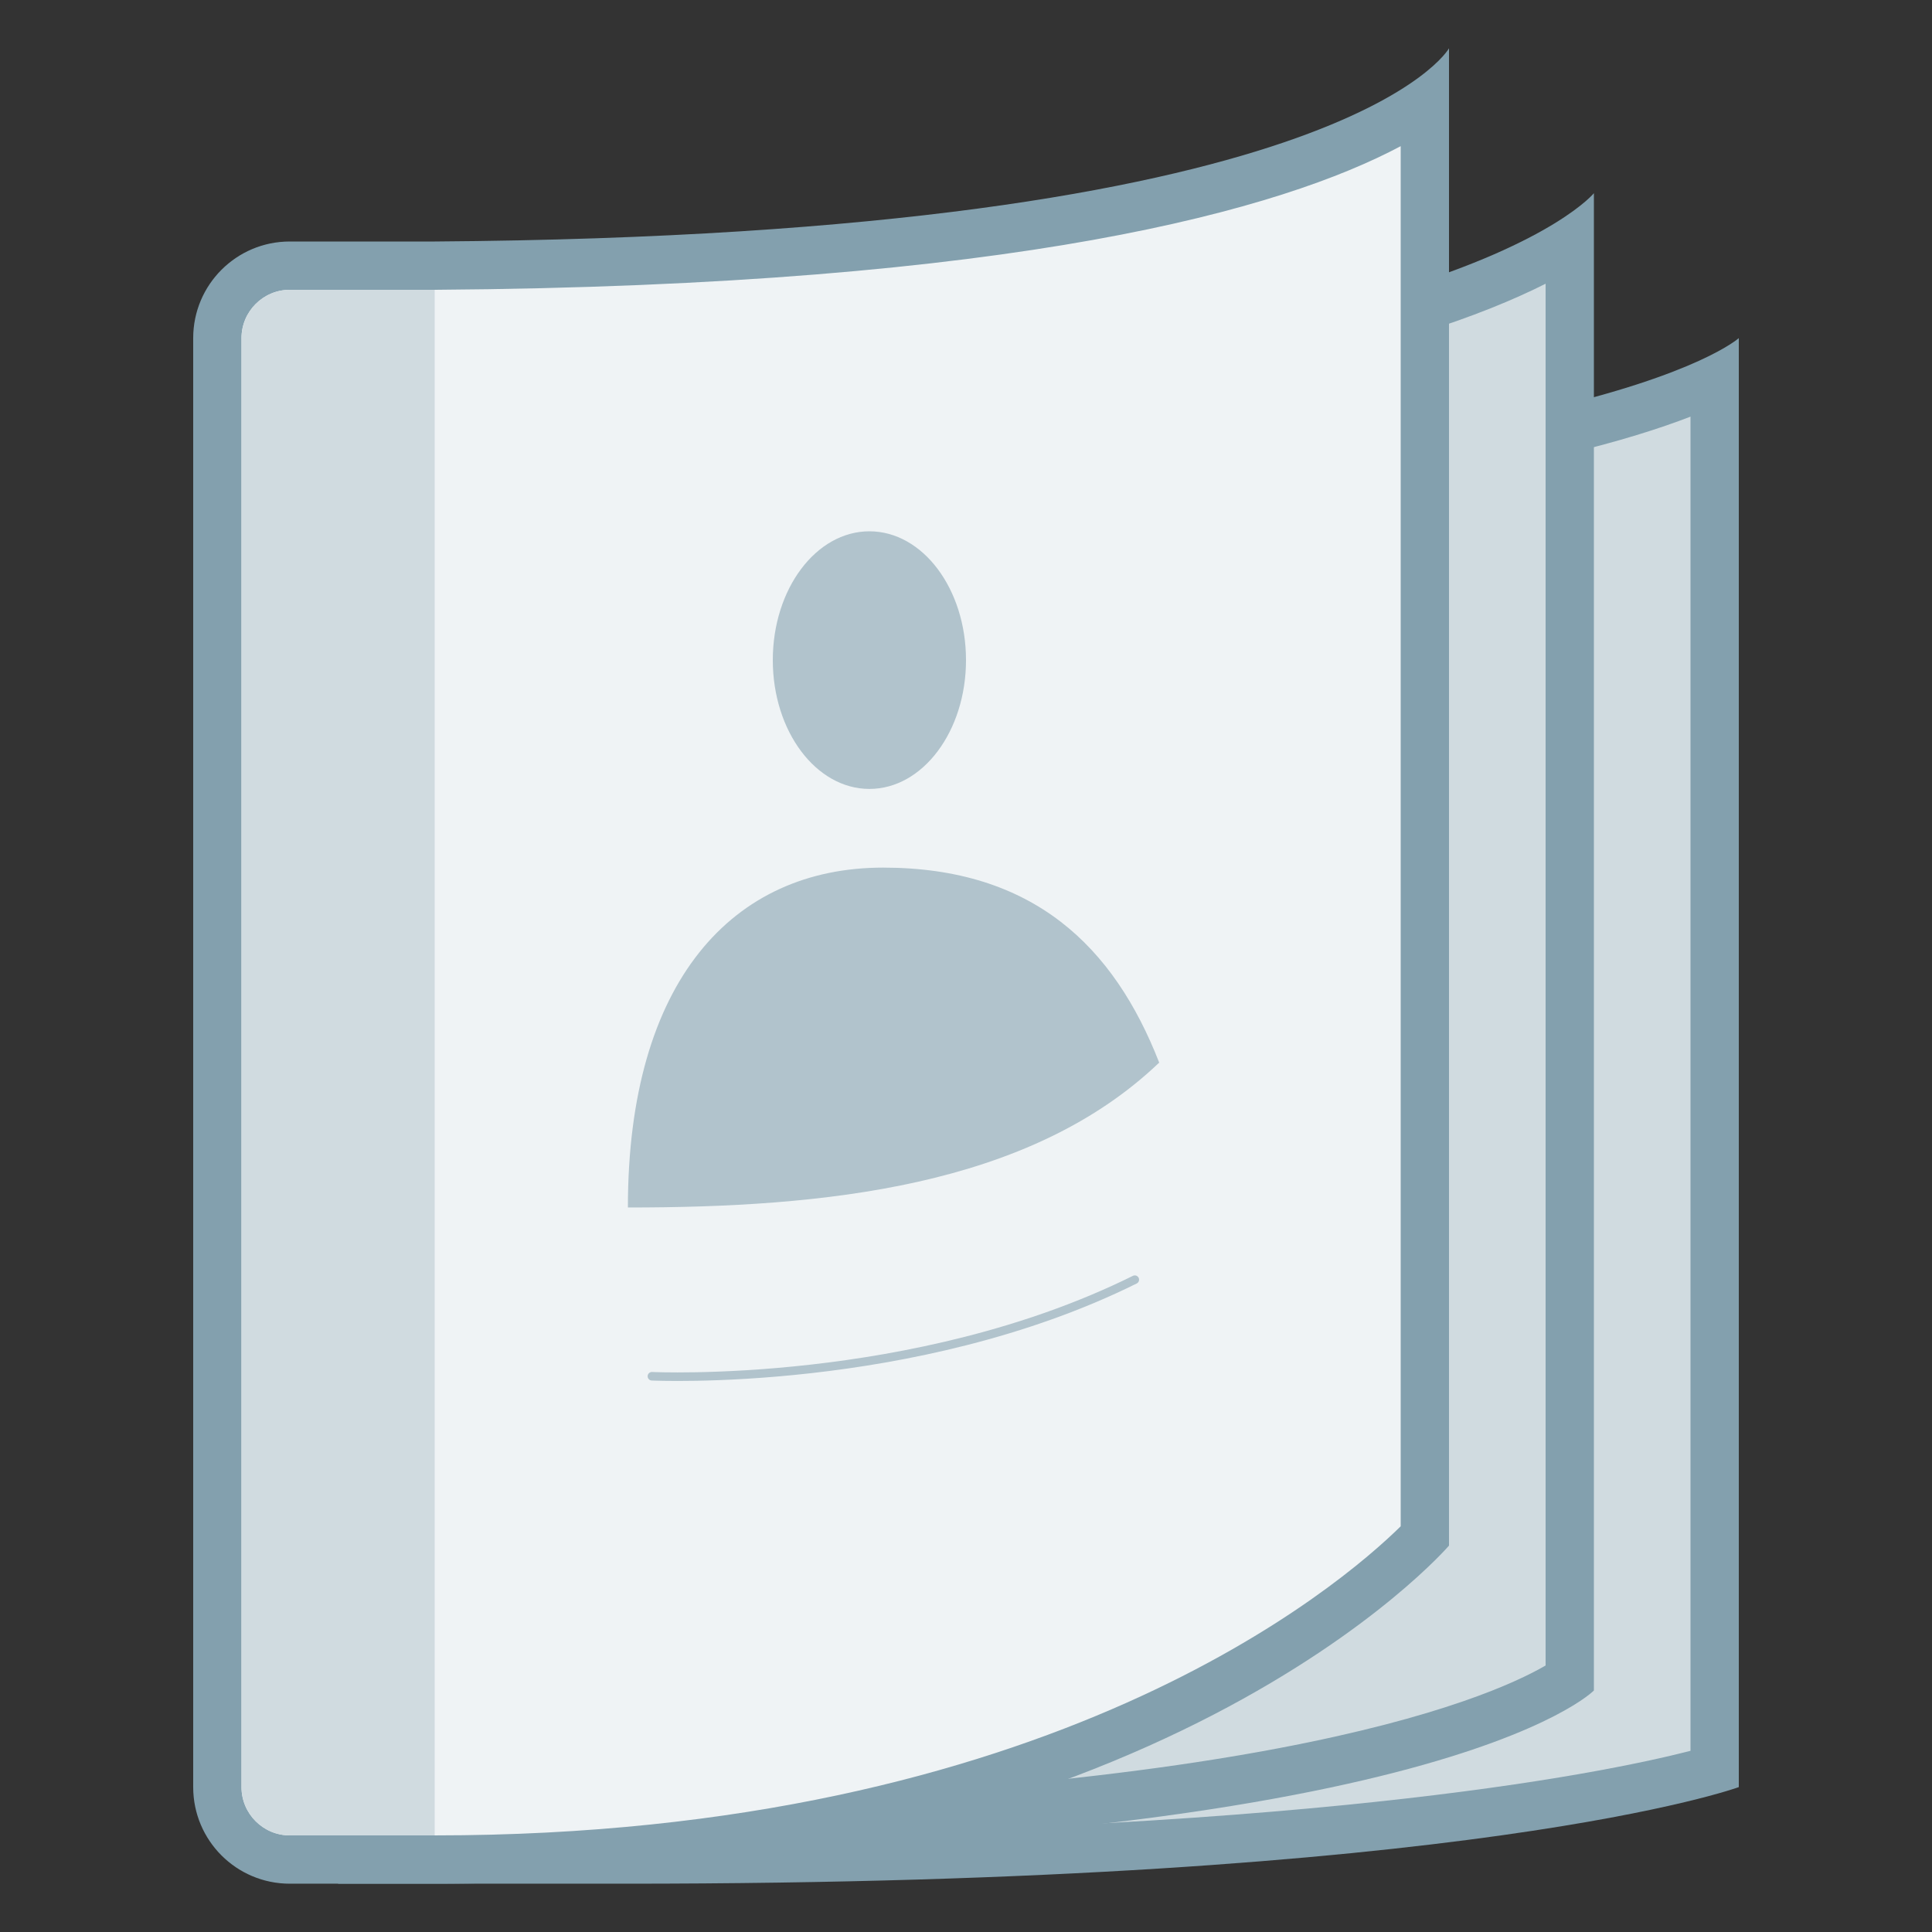
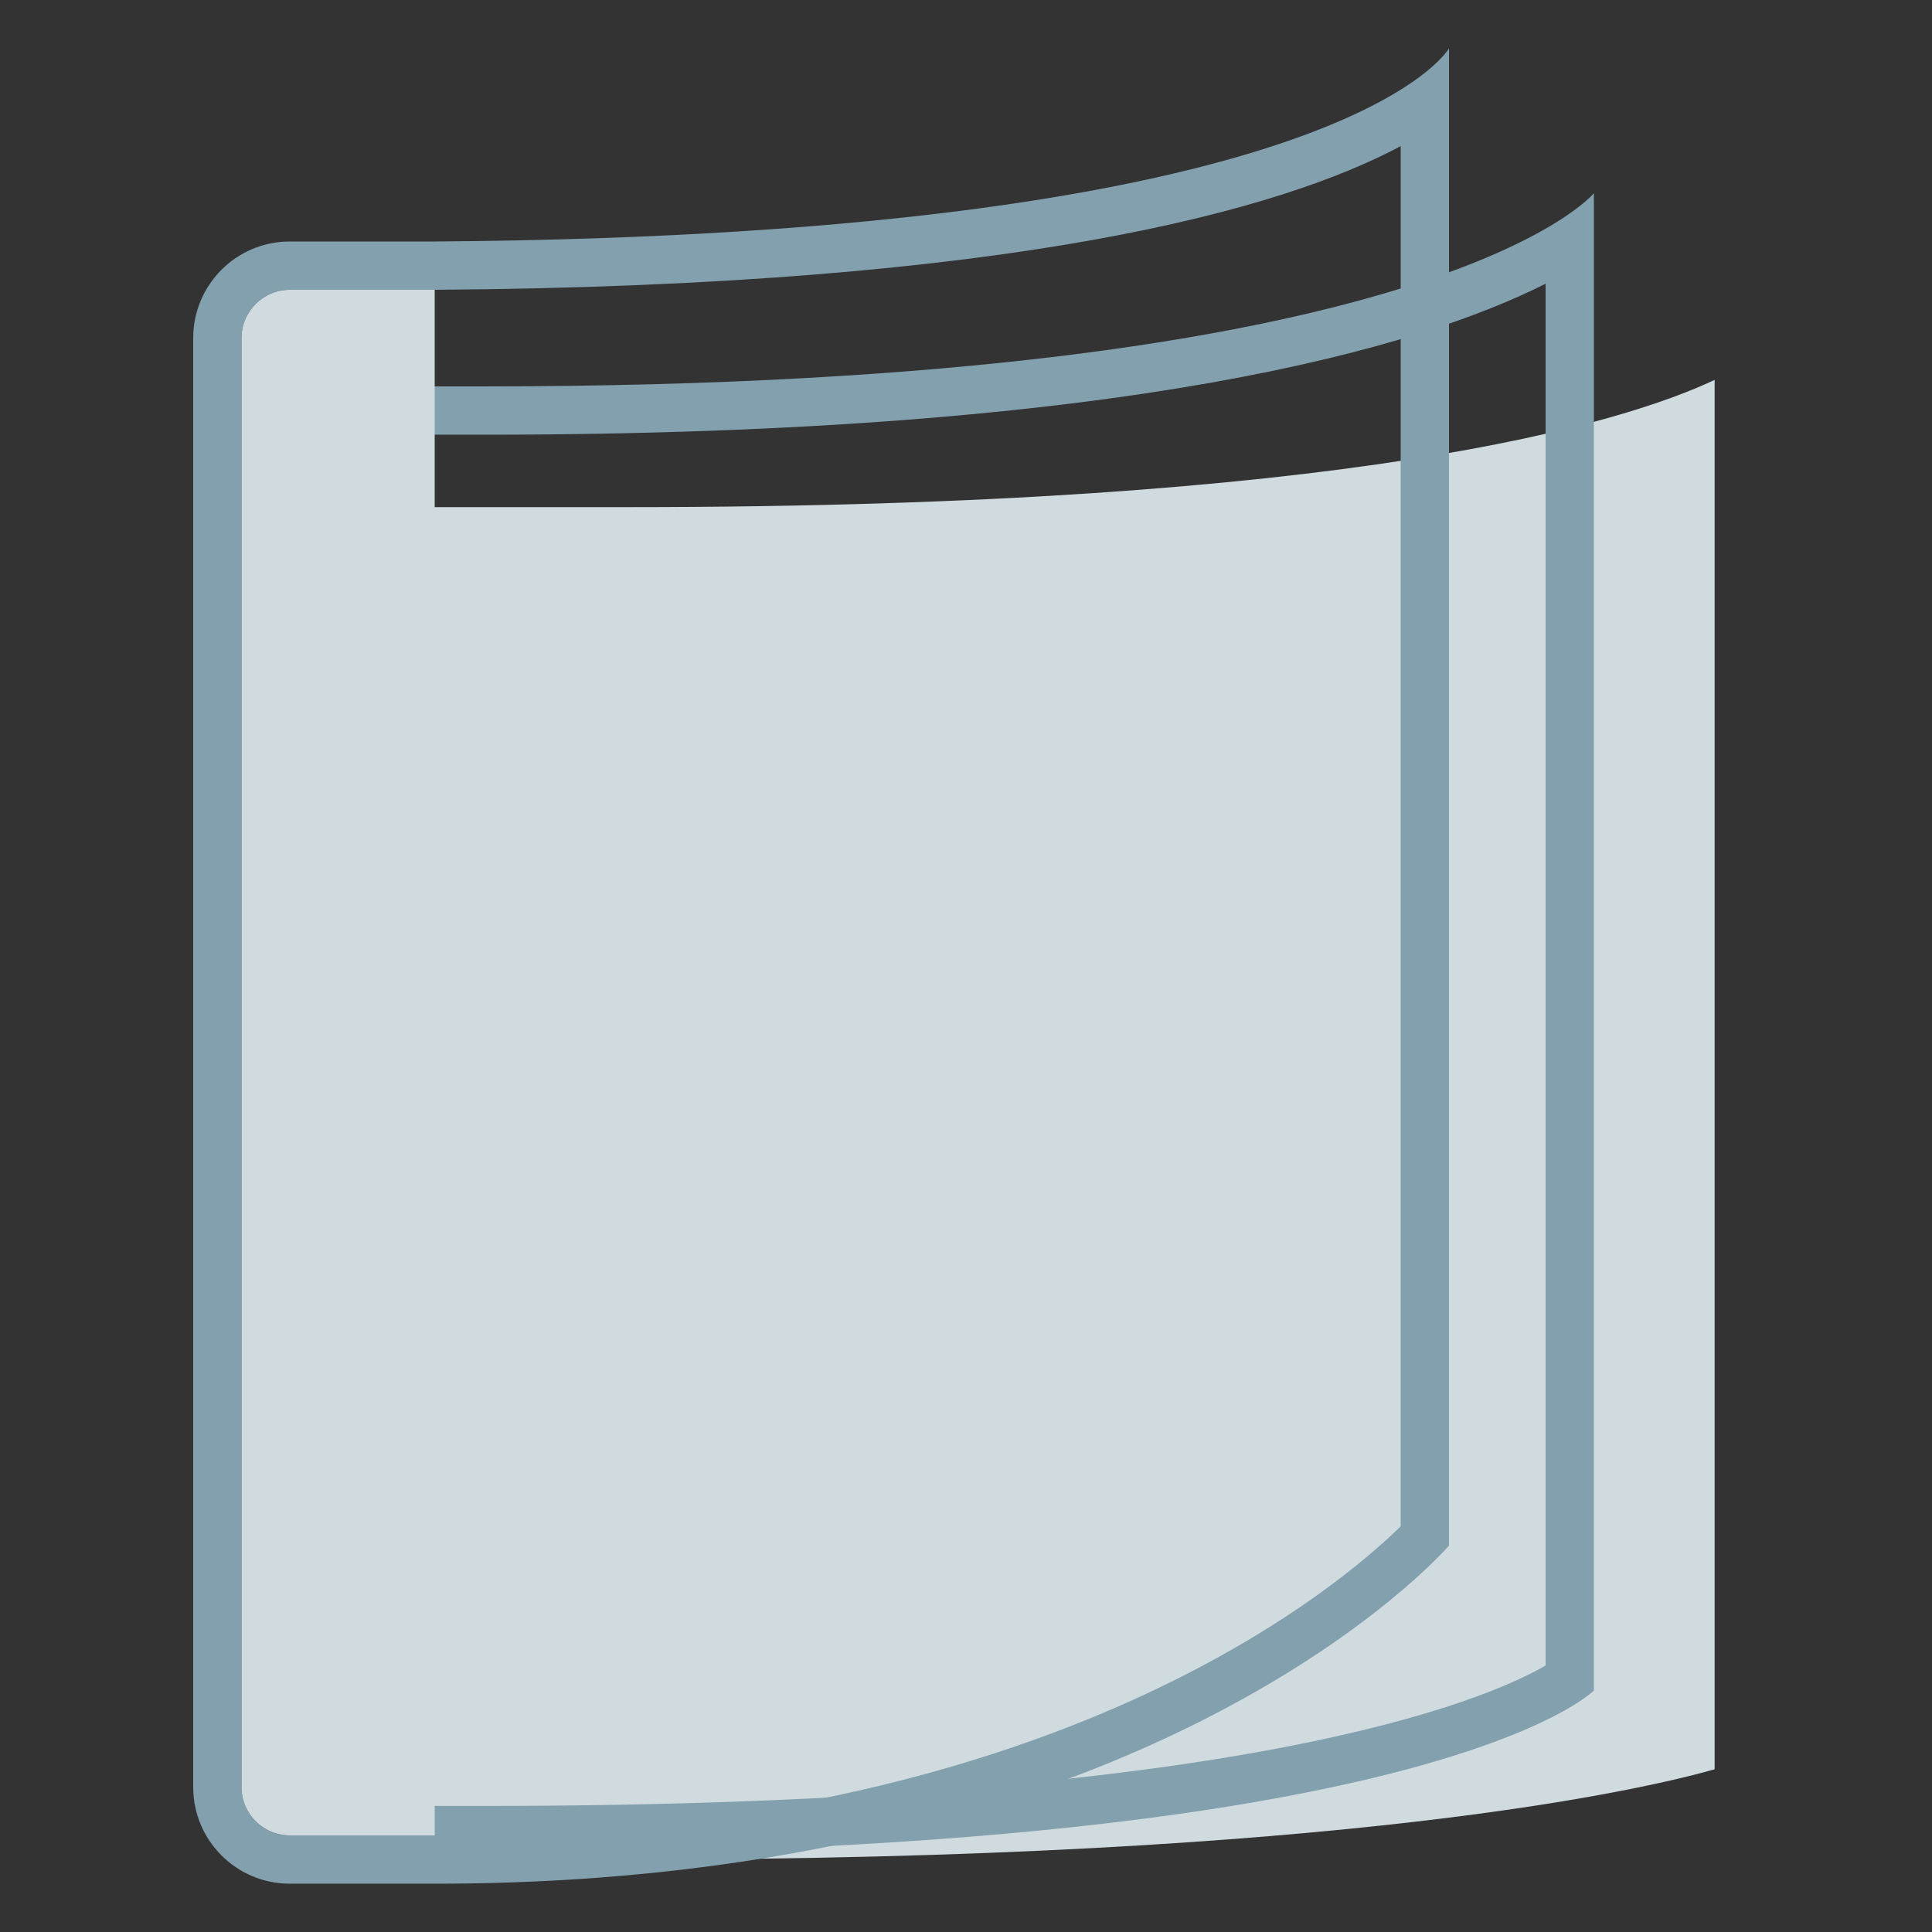
<svg xmlns="http://www.w3.org/2000/svg" width="128" height="128" viewBox="0 0 512 512" version="1.1">
  <rect x="0" y="0" width="512" height="512" fill="#333333" stroke="none" />
  <g id="surface1587179">
    <path style=" stroke:none;fill-rule:nonzero;fill:rgb(81.569%,85.882%,87.843%);fill-opacity:1;" d="M 96 492.801 L 96 134.398 L 166.398 134.398 C 358.656 134.398 430.398 112 454.398 100.672 L 454.398 468.875 C 436.301 474.035 357.234 492.801 165.734 492.801 Z M 96 492.801 " />
-     <path style=" stroke:none;fill-rule:nonzero;fill:rgb(51.373%,62.745%,68.235%);fill-opacity:1;" d="M 448 110.414 L 448 463.988 C 423.656 470.223 343.359 486.398 165.734 486.398 L 102.398 486.398 L 102.398 140.801 L 166.398 140.801 C 339.316 140.801 415.742 122.879 448 110.414 M 460.801 89.602 C 460.801 89.602 418.688 128 166.398 128 L 89.602 128 L 89.602 499.199 L 165.734 499.199 C 391.129 499.199 460.801 473.602 460.801 473.602 Z M 460.801 89.602 " />
-     <path style=" stroke:none;fill-rule:nonzero;fill:rgb(81.569%,85.882%,87.843%);fill-opacity:1;" d="M 96 484.992 L 96 108.801 L 128 108.801 C 319.258 108.801 391.398 79.461 416 64.18 L 416 444.914 C 405.566 452.098 345.844 485.004 128 485.004 L 96 485.004 Z M 96 484.992 " />
    <path style=" stroke:none;fill-rule:nonzero;fill:rgb(51.373%,62.745%,68.235%);fill-opacity:1;" d="M 409.602 75.188 L 409.602 441.371 C 394.344 450.254 329.816 478.594 128 478.594 L 102.398 478.594 L 102.398 115.199 L 128 115.199 C 299.672 115.199 376.574 91.852 409.602 75.188 M 422.398 51.199 C 422.398 51.199 380.98 102.398 128 102.398 L 89.602 102.398 L 89.602 491.391 L 128 491.391 C 380.211 491.391 422.398 448 422.398 448 Z M 422.398 51.199 " />
-     <path style=" stroke:none;fill-rule:nonzero;fill:rgb(93.725%,95.294%,96.078%);fill-opacity:1;" d="M 76.801 492.801 C 66.215 492.801 57.602 484.188 57.602 473.602 L 57.602 89.602 C 57.602 79.016 66.215 70.398 76.801 70.398 L 115.199 70.398 C 290.305 69.172 354.625 43.238 377.602 27.43 L 377.602 407.078 C 365.887 419.137 287.195 492.801 115.199 492.801 Z M 76.801 492.801 " />
    <path style=" stroke:none;fill-rule:nonzero;fill:rgb(51.373%,62.745%,68.235%);fill-opacity:1;" d="M 371.199 38.734 L 371.199 404.48 C 355.469 419.98 278.527 486.398 115.199 486.398 L 76.801 486.398 C 69.746 486.398 64 480.652 64 473.602 L 64 89.602 C 64 82.547 69.746 76.801 76.801 76.801 L 115.289 76.801 C 270.223 75.711 340.008 55.336 371.199 38.734 M 384 12.801 C 384 12.801 356.633 62.309 115.199 64 L 76.801 64 C 62.656 64 51.199 75.457 51.199 89.602 L 51.199 473.602 C 51.199 487.742 62.656 499.199 76.801 499.199 L 115.199 499.199 C 307.199 499.199 384 409.602 384 409.602 Z M 384 12.801 " />
    <path style=" stroke:none;fill-rule:nonzero;fill:rgb(81.569%,85.882%,87.843%);fill-opacity:1;" d="M 115.199 486.398 L 115.199 76.801 L 76.801 76.801 C 69.746 76.801 64 82.547 64 89.602 L 64 473.602 C 64 480.652 69.746 486.398 76.801 486.398 Z M 115.199 486.398 " />
-     <path style=" stroke:none;fill-rule:nonzero;fill:rgb(69.412%,76.471%,80%);fill-opacity:1;" d="M 230.398 140.801 C 216.262 140.801 204.801 156.082 204.801 174.938 C 204.801 193.793 216.262 209.074 230.398 209.074 C 244.539 209.074 256 193.793 256 174.938 C 256 156.082 244.539 140.801 230.398 140.801 Z M 307.199 281.602 C 272.664 314.625 218.188 320 166.398 320 C 166.398 259.957 194.227 229.926 234.023 229.926 C 273.816 229.926 295.195 250.828 307.199 281.602 Z M 307.199 281.602 " />
-     <path style="fill:none;stroke-width:1;stroke-linecap:round;stroke-linejoin:miter;stroke:rgb(69.412%,76.471%,80%);stroke-opacity:1;stroke-miterlimit:10;" d="M 132.775 149.725 C 106.982 162.505 76.275 161.025 76.275 161.025 " transform="matrix(2.265,0,0,2.265,0,0)" />
  </g>
</svg>